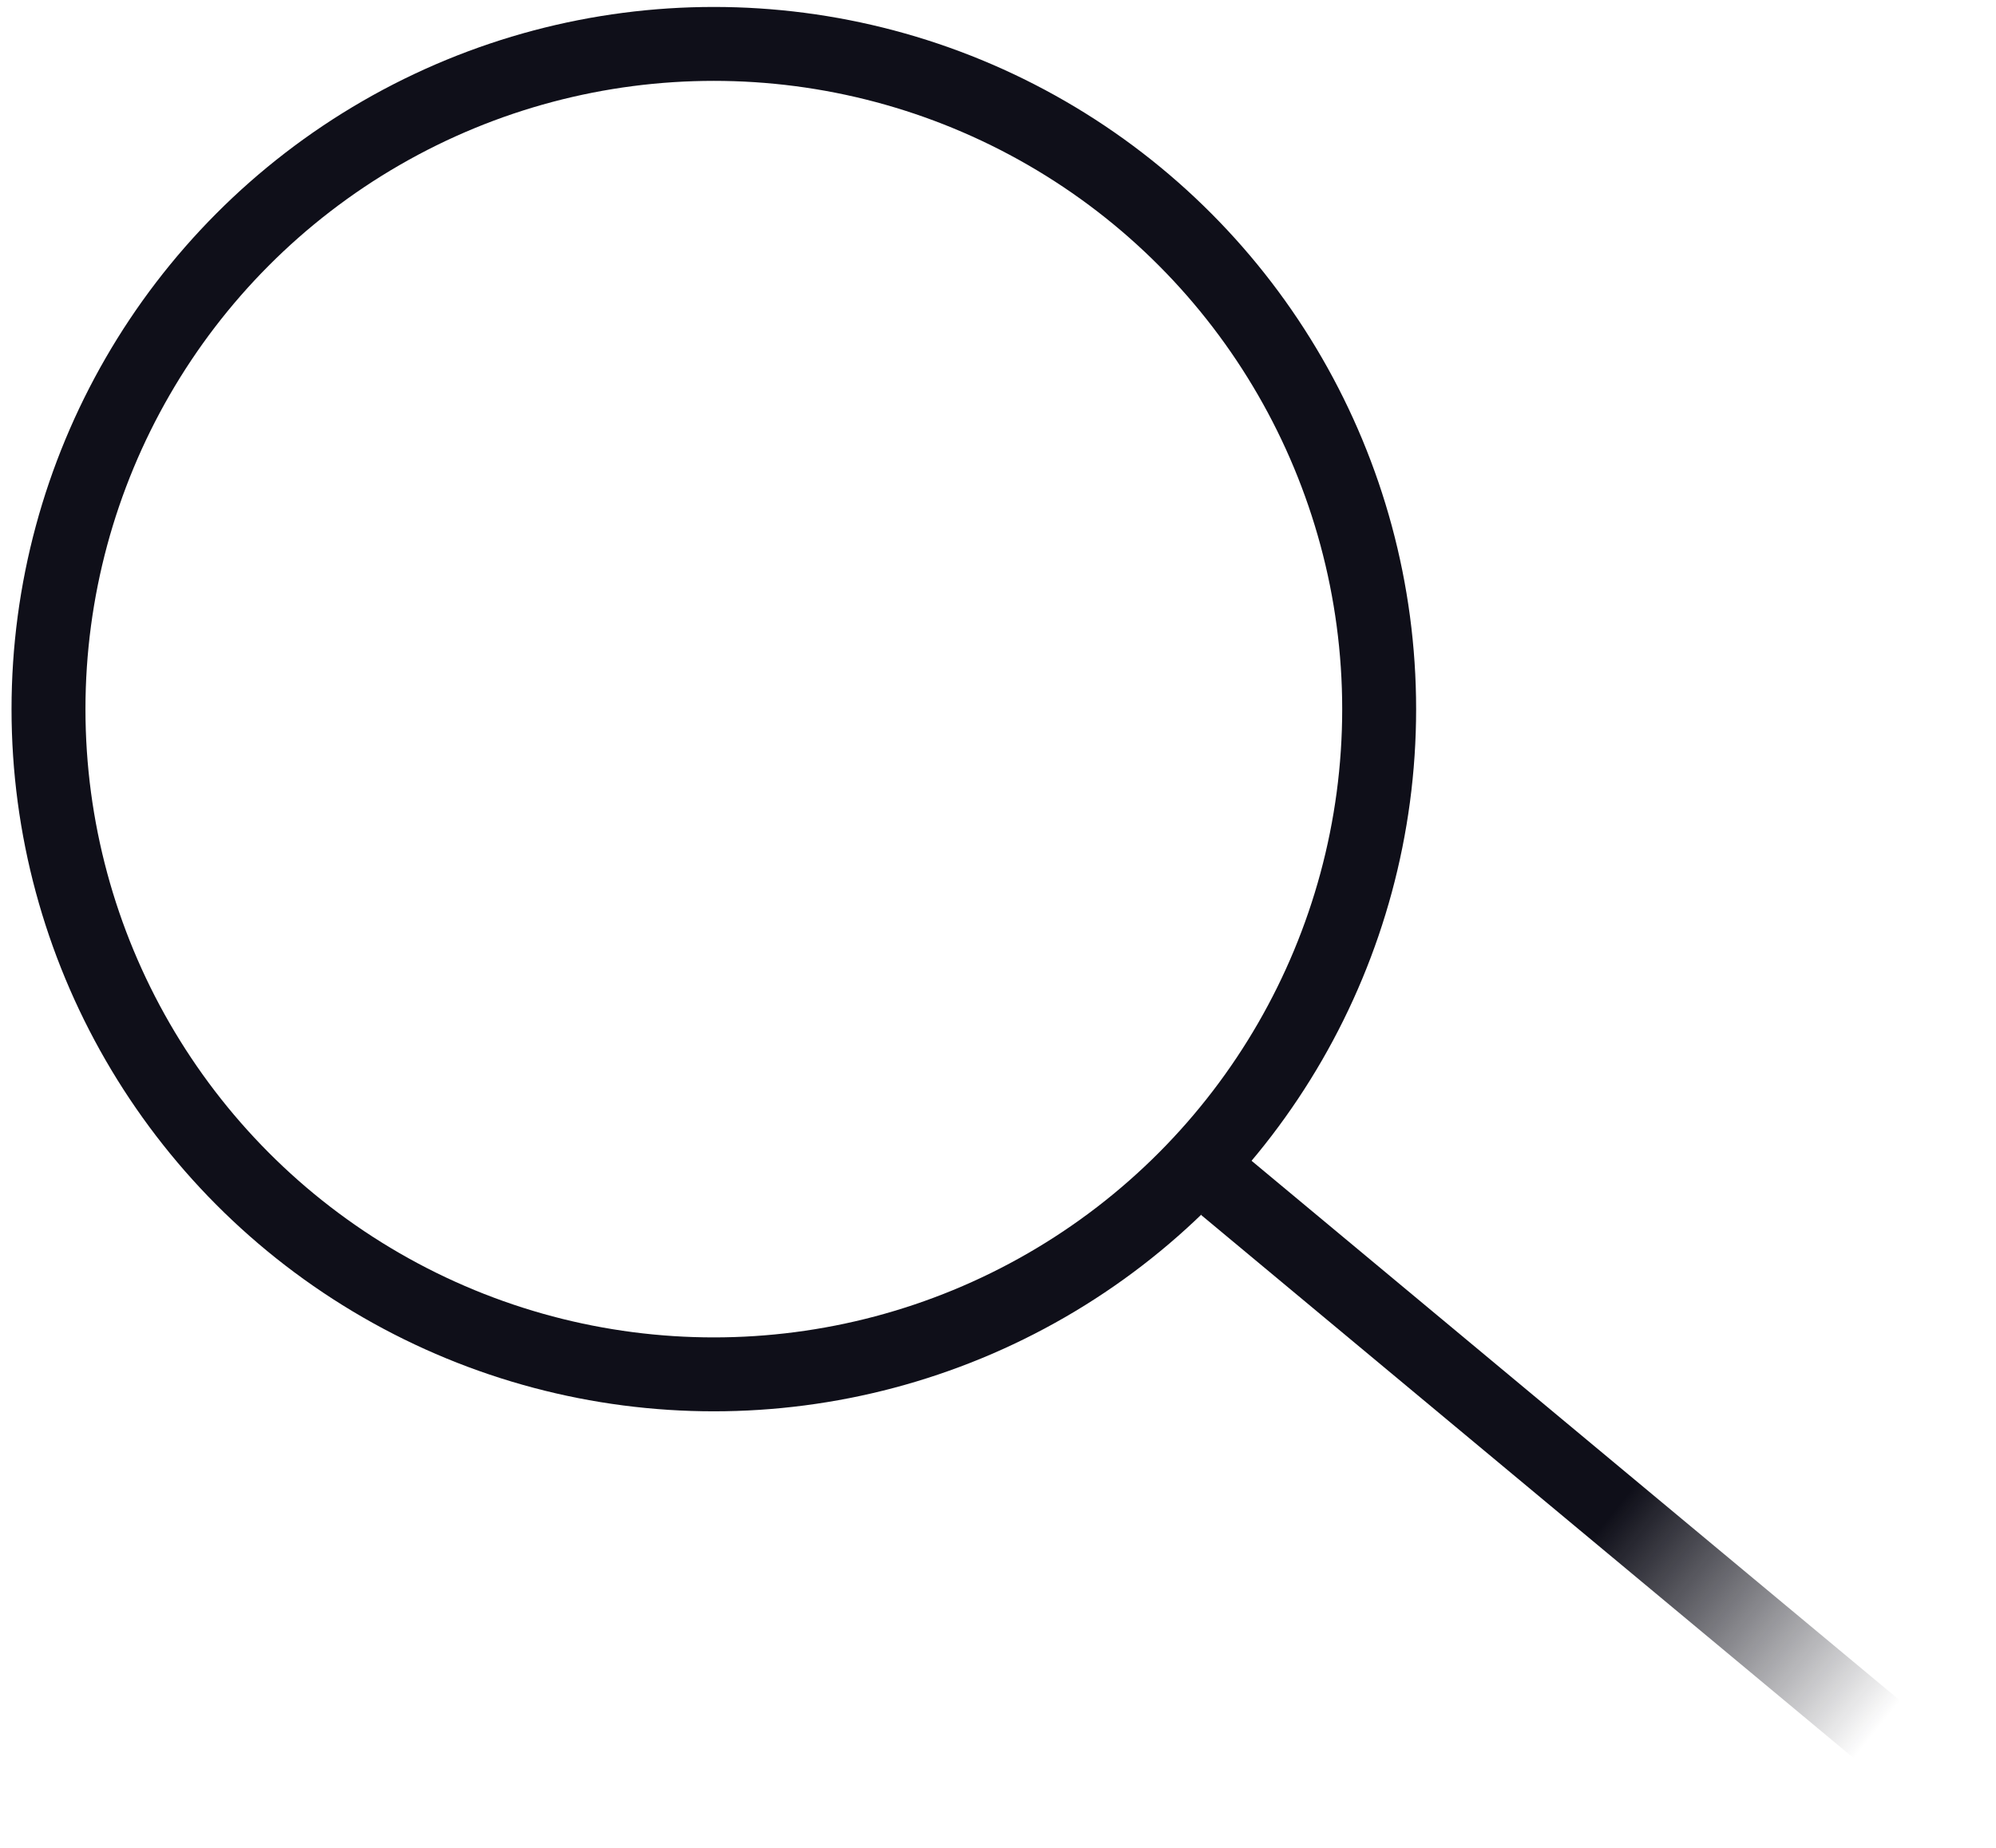
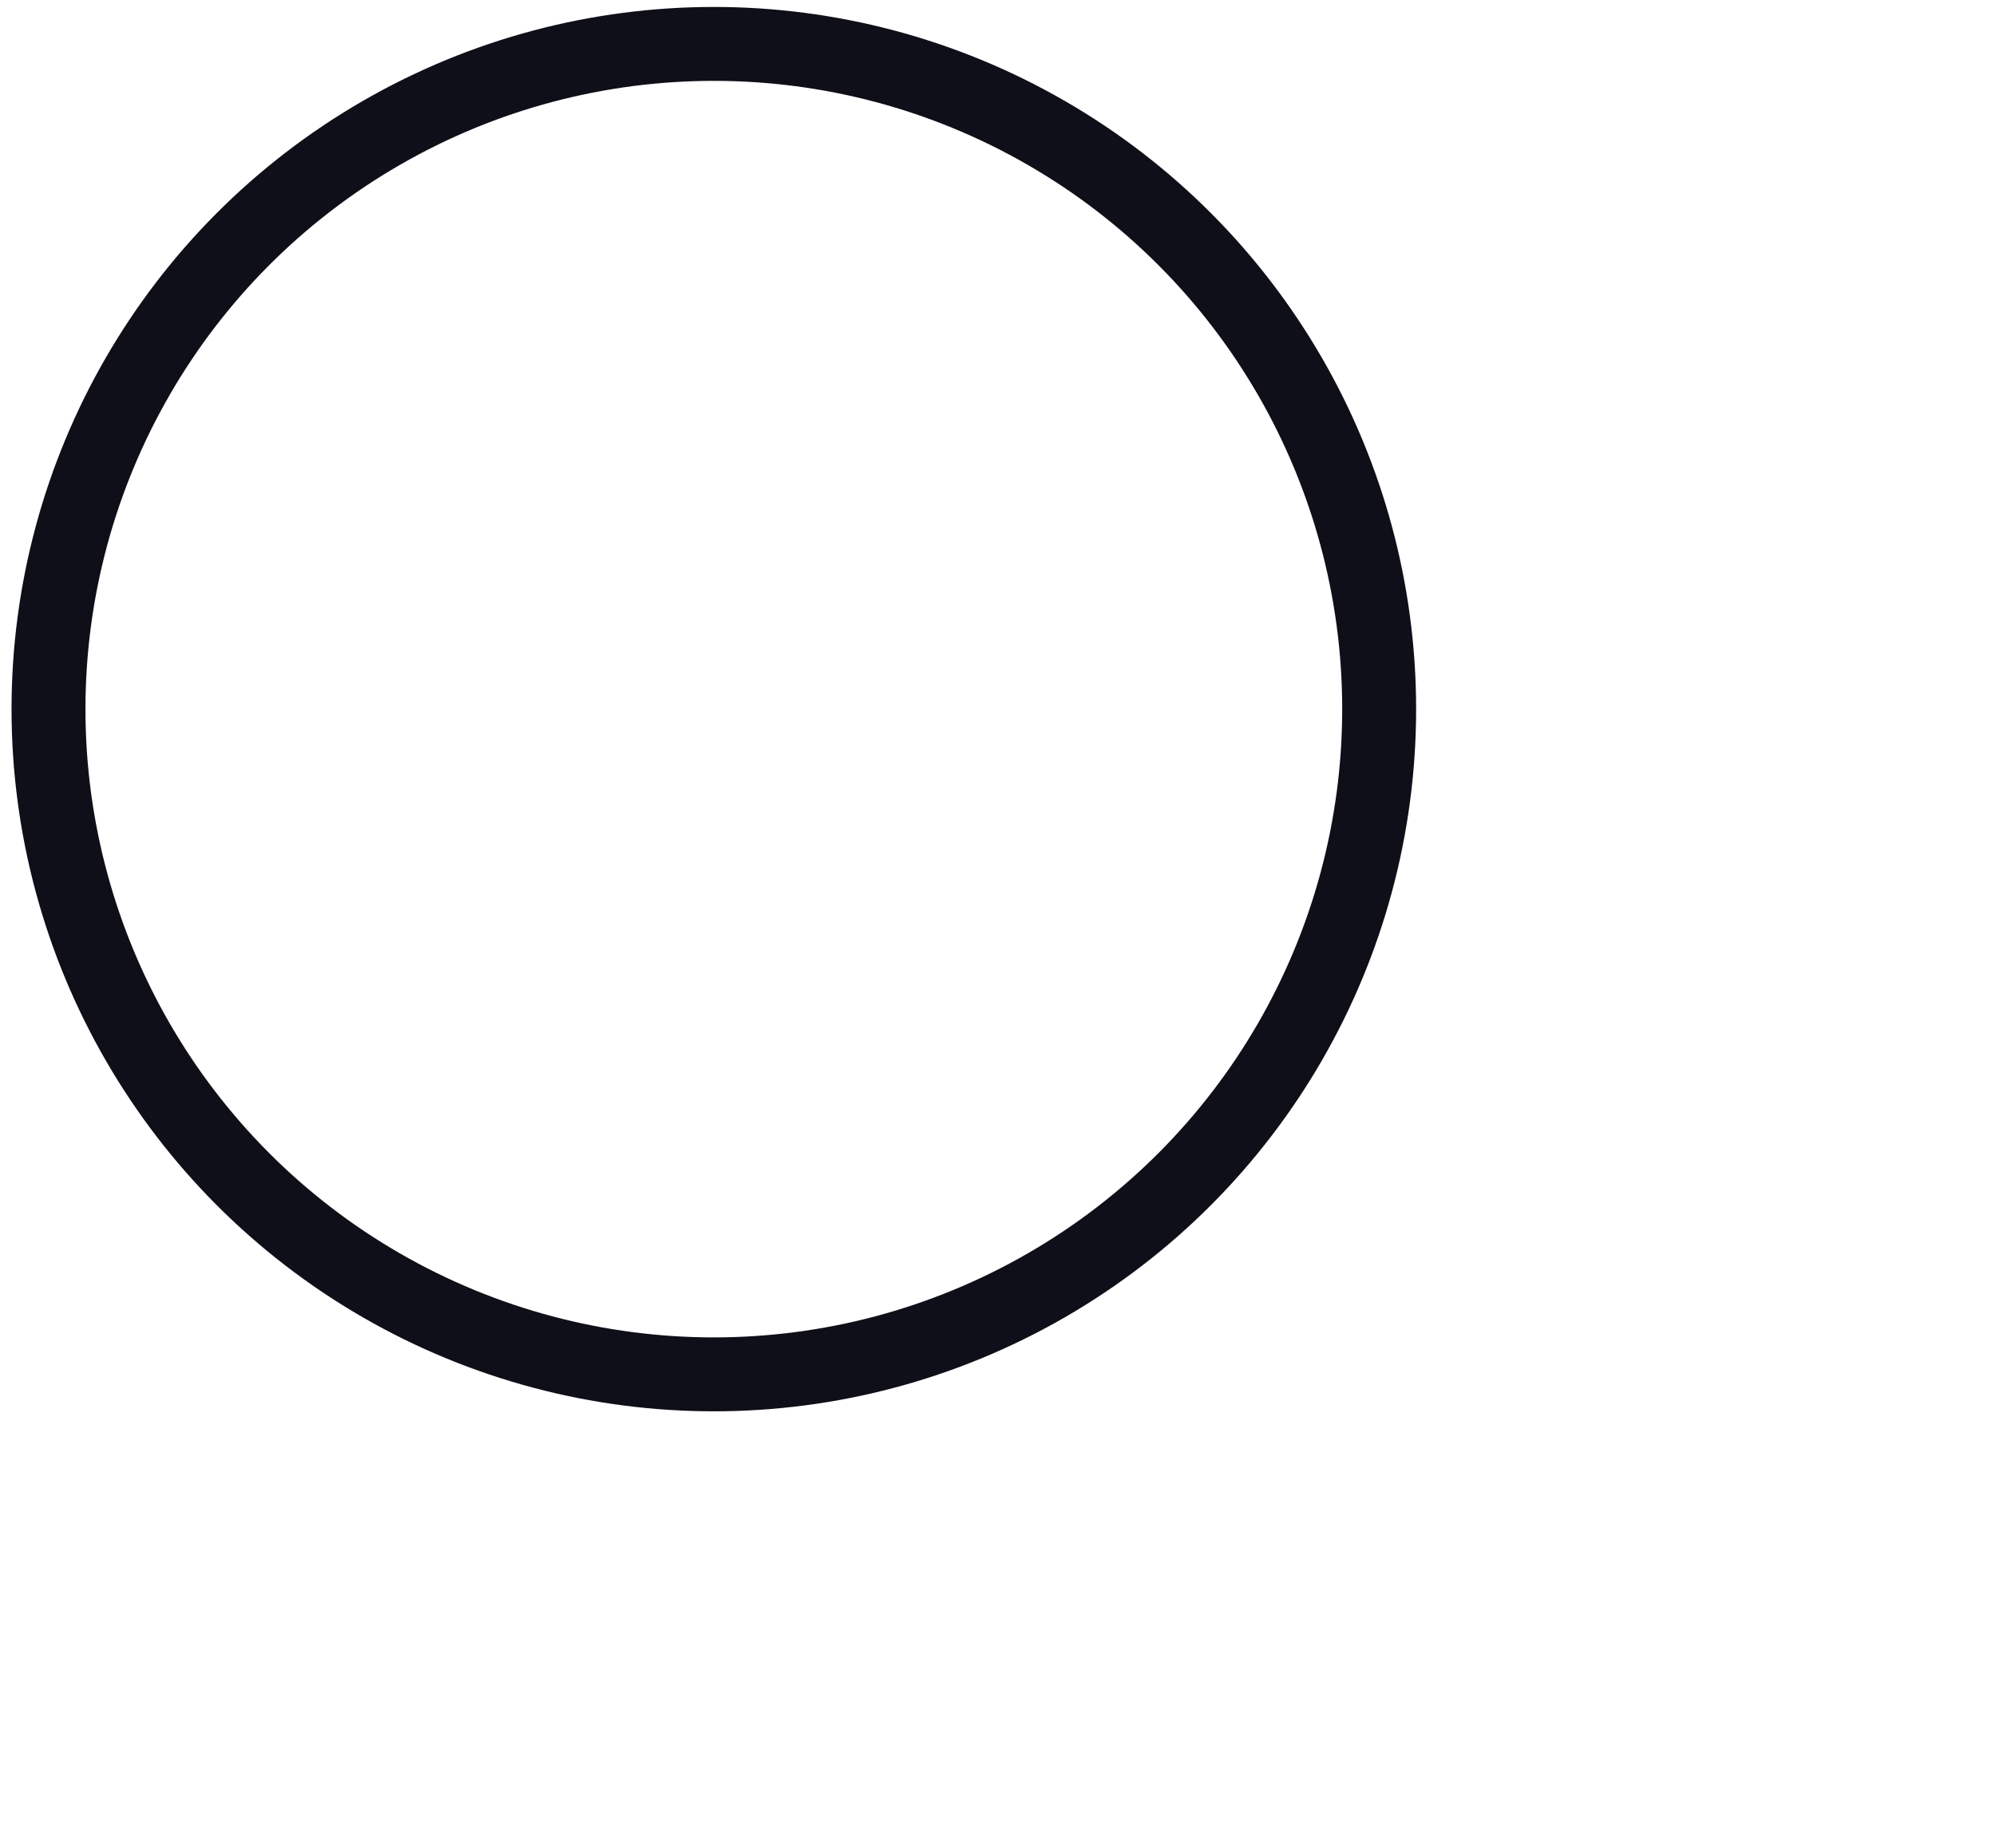
<svg xmlns="http://www.w3.org/2000/svg" width="27" height="25" viewBox="0 0 27 25" fill="none">
-   <path d="M25.856 23.786L16.949 16.371" stroke="url(#paint0_linear_3027_575)" stroke-linecap="square" />
  <circle cx="9.656" cy="9.594" r="9" stroke="#0F0F19" />
  <defs>
    <linearGradient id="paint0_linear_3027_575" x1="21.832" y1="20.44" x2="25.449" y2="23.334" gradientUnits="userSpaceOnUse">
      <stop stop-color="#0F0F19" />
      <stop offset="1" stop-color="#0F0F19" stop-opacity="0" />
    </linearGradient>
  </defs>
</svg>